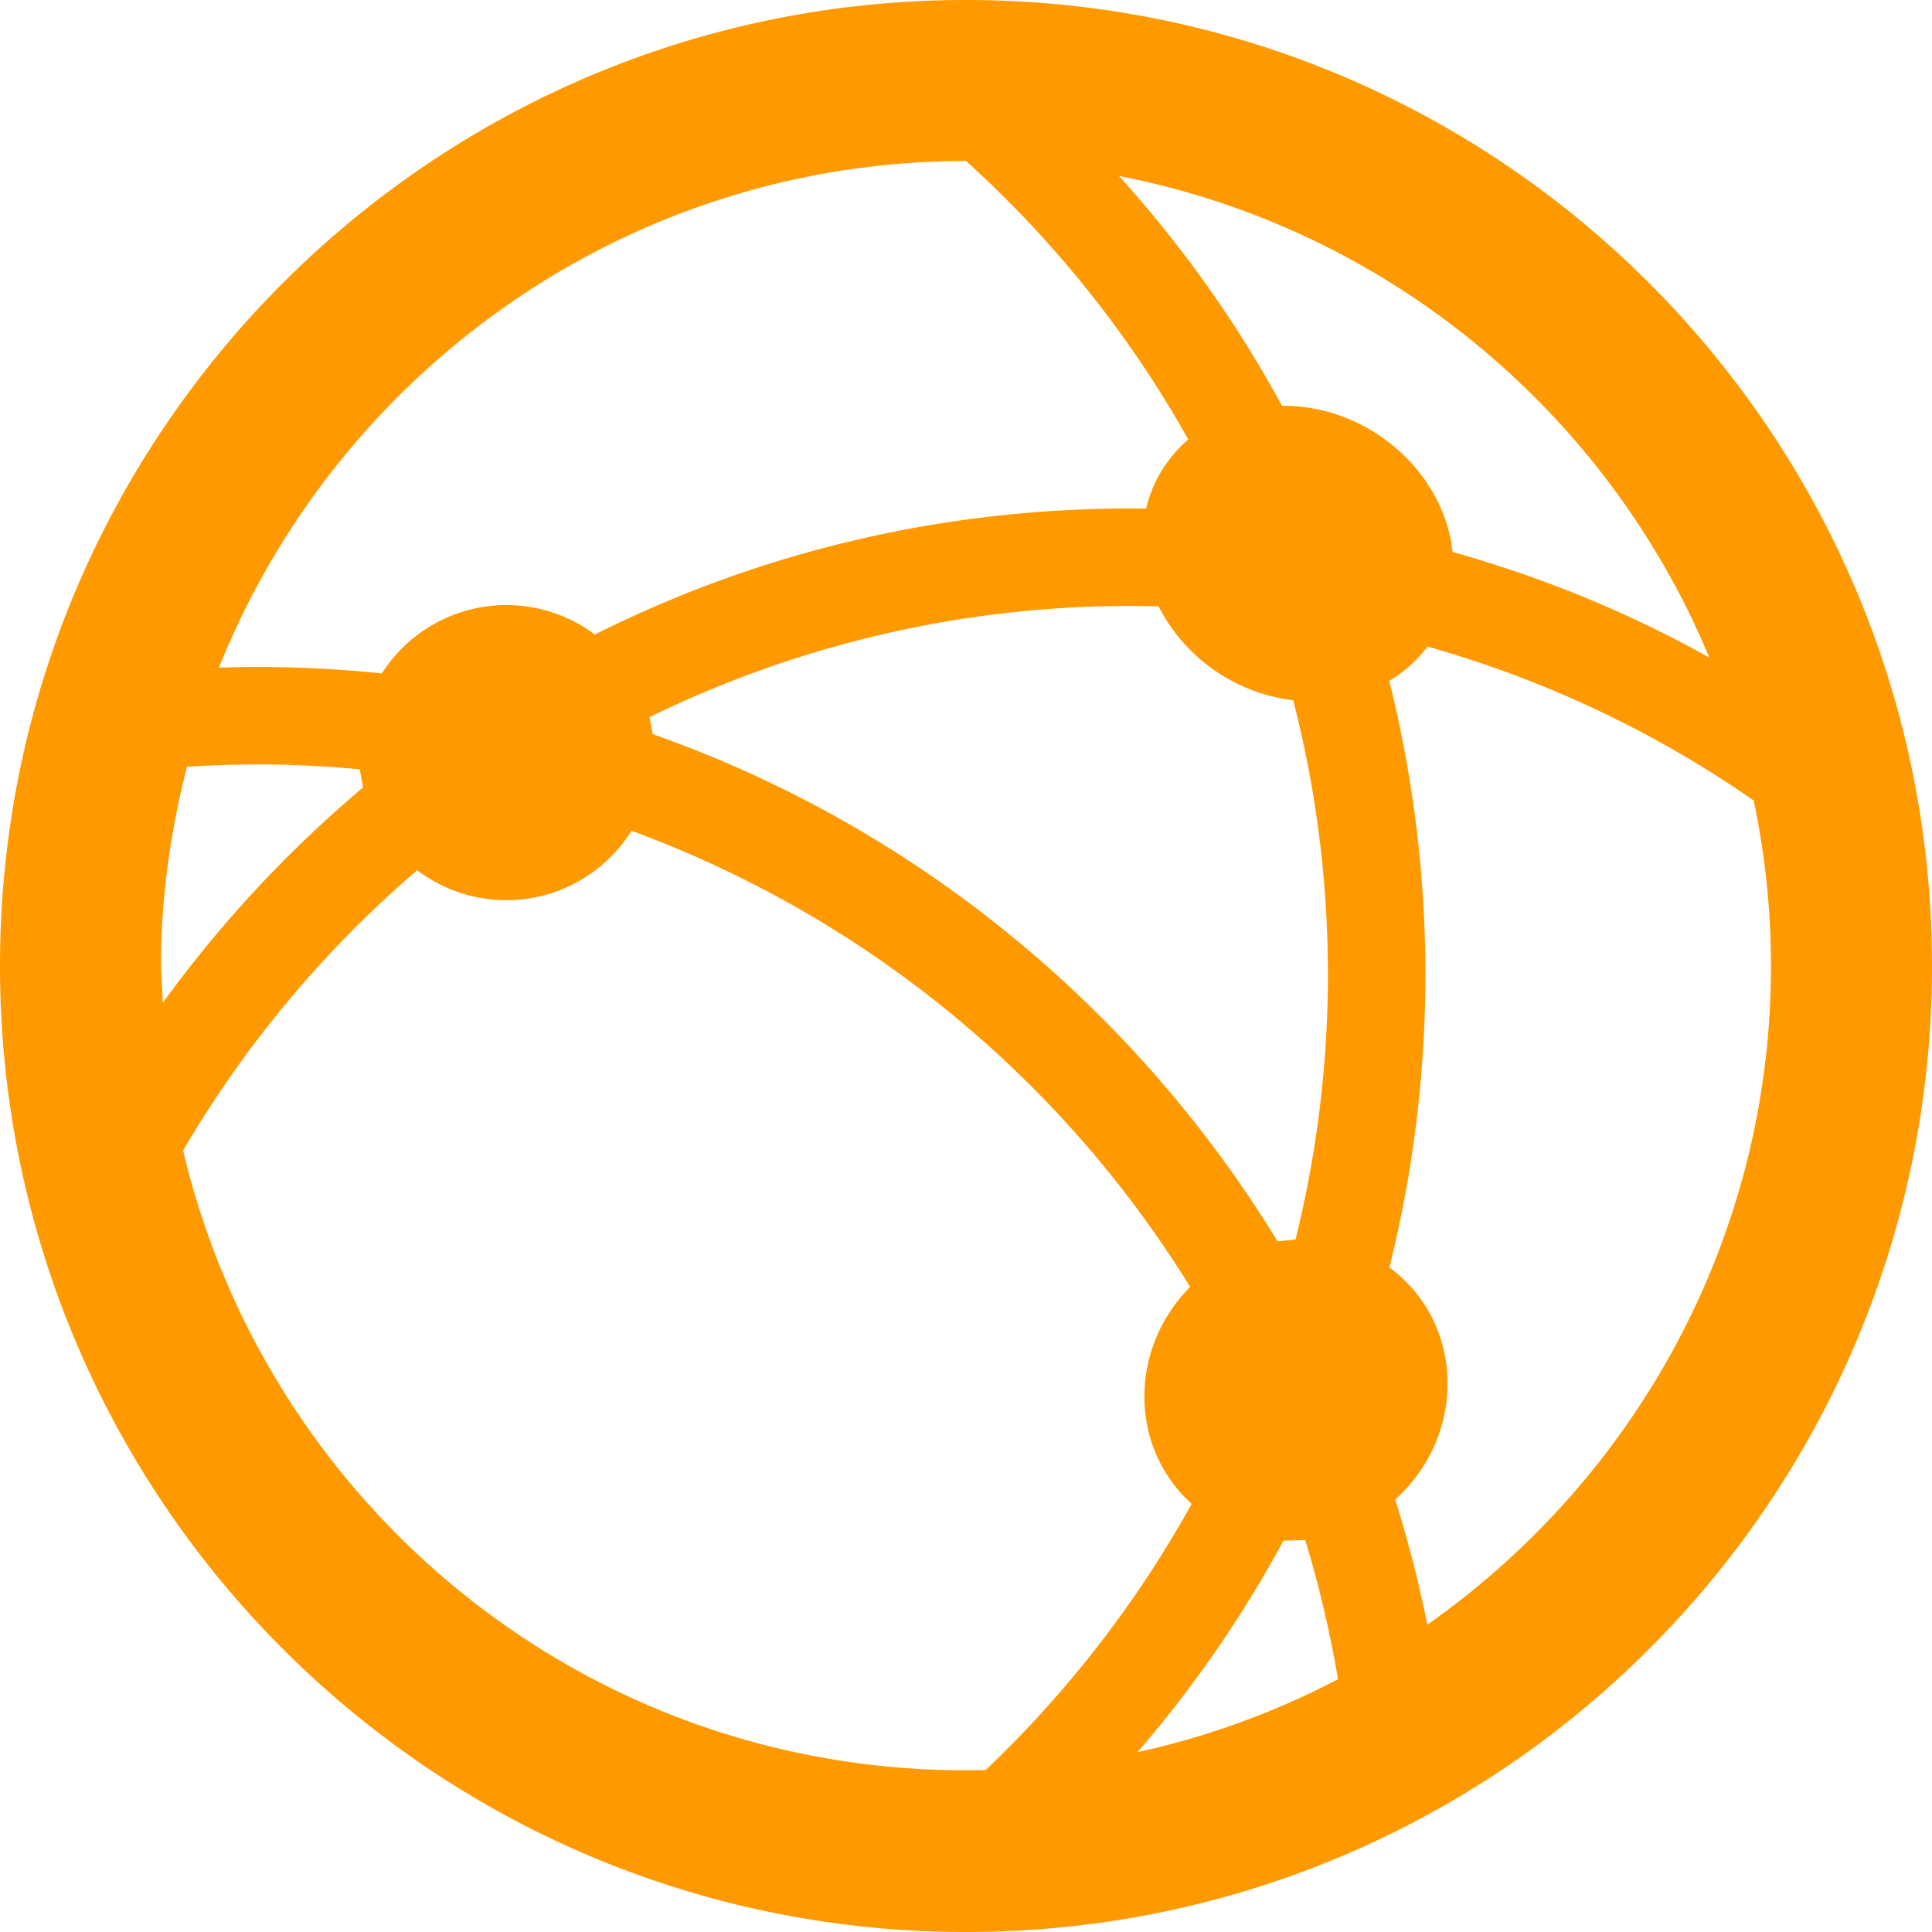
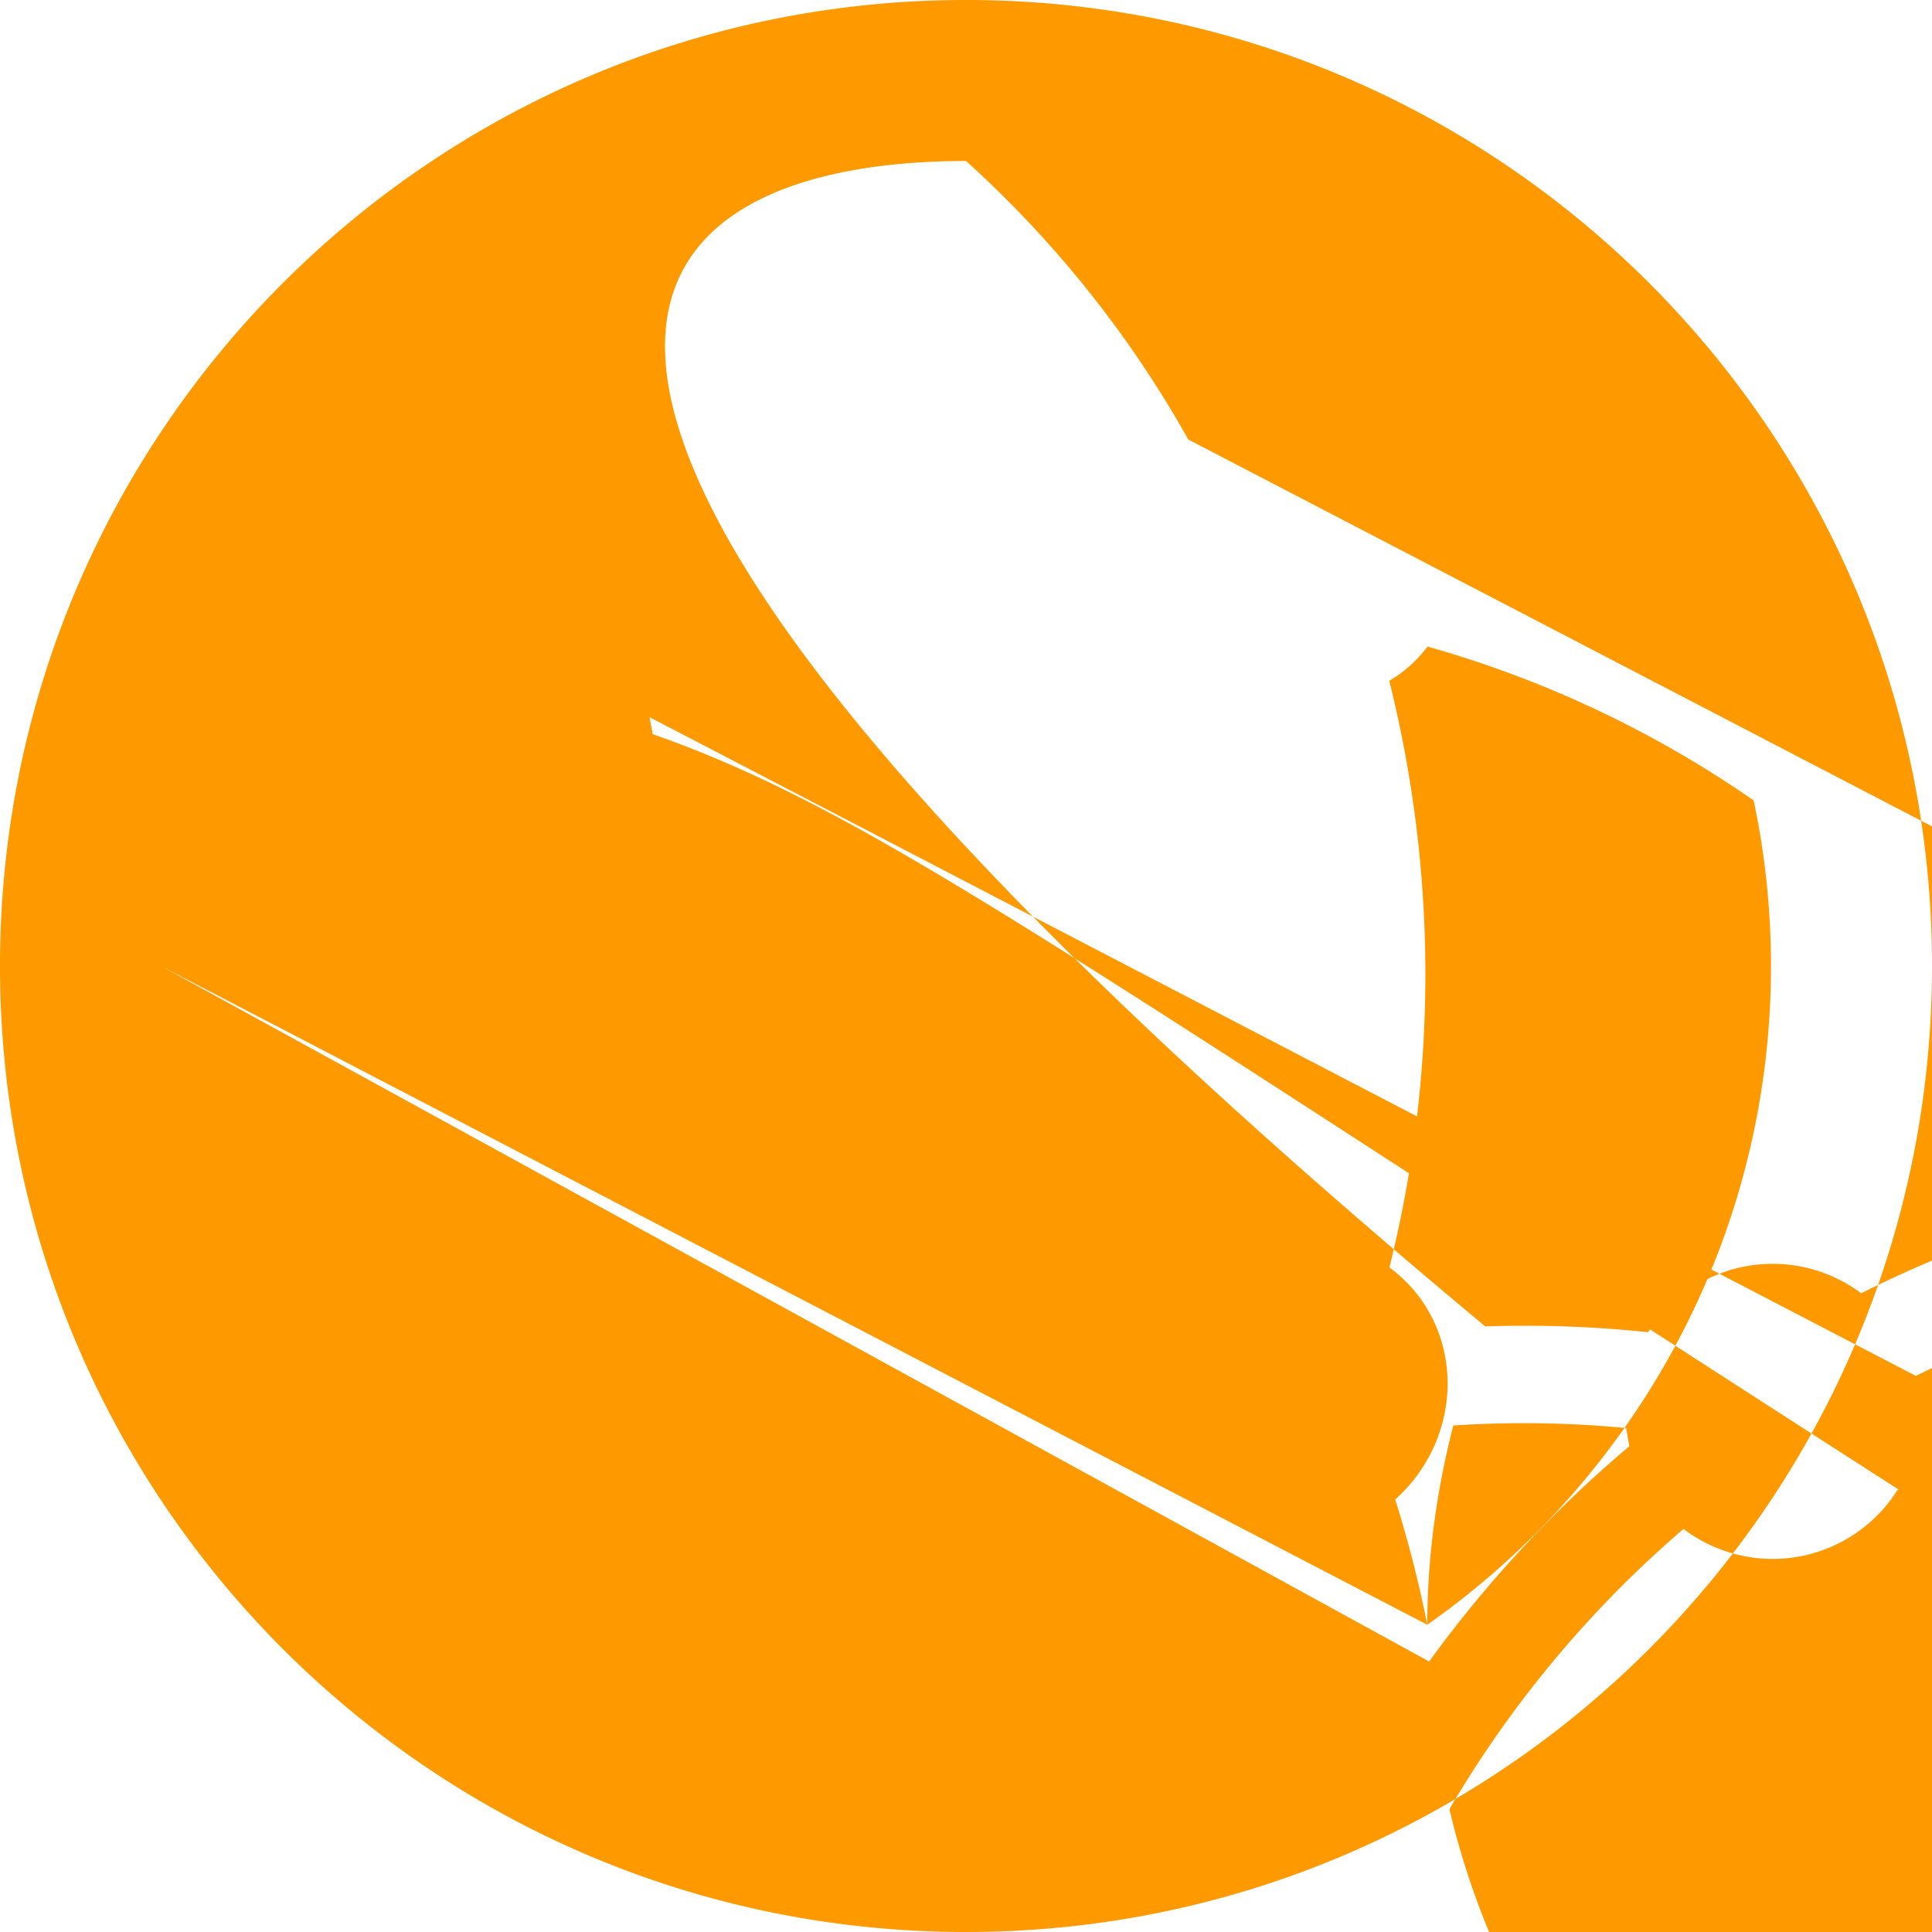
<svg xmlns="http://www.w3.org/2000/svg" width="50" height="50" viewBox="0 0 50 50">
-   <path fill="#F90" fill-rule="nonzero" d="M25 0C11.194 0 0 11.194 0 25s11.194 25 25 25 25-11.194 25-25S38.806 0 25 0zm11.938 42.048a30.625 30.625 0 0 0-.83-3.24c1.87-1.69 1.792-4.577-.15-6.006a31.355 31.355 0 0 0-.004-15.183 3.39 3.39 0 0 0 .99-.886 28.286 28.286 0 0 1 8.441 3.982c.292 1.385.448 2.816.448 4.285 0 7.046-3.525 13.275-8.895 17.048zM4.166 25c0-1.781.25-3.504.673-5.156a27.836 27.836 0 0 1 4.473.066l.083.471a31.313 31.313 0 0 0-5.181 5.571L4.167 25zm6.63-2.48a3.818 3.818 0 0 0 5.547-1.02 28.589 28.589 0 0 1 14.458 11.804c-1.596 1.615-1.575 4.163.04 5.615a28.65 28.65 0 0 1-5.334 6.89c-10.212.243-18.591-6.796-20.768-16.036a28.583 28.583 0 0 1 6.058-7.252zm6.013-3.96a28.289 28.289 0 0 1 13.175-2.868 4.522 4.522 0 0 0 3.471 2.429h.013a28.485 28.485 0 0 1 .06 13.958l-.464.048C29.473 26.242 23.829 21.437 16.892 19l-.082-.44zm12.63 26.786a30.86 30.86 0 0 0 3.777-5.473l.562-.017c.358 1.171.642 2.373.85 3.602a20.768 20.768 0 0 1-5.19 1.888zm14.797-28.33a30.493 30.493 0 0 0-6.643-2.73c-.225-2.073-2.169-3.8-4.415-3.784a30.825 30.825 0 0 0-4.217-5.946c6.92 1.338 12.628 6.104 15.275 12.46zm-13.483-5.641a3.359 3.359 0 0 0-1.091 1.787c-5.117-.062-9.955 1.096-14.267 3.26a3.82 3.82 0 0 0-5.513 1.007 30.637 30.637 0 0 0-4.216-.15C8.742 9.606 16.242 4.167 25 4.167h.002a28.532 28.532 0 0 1 5.752 7.208z" />
+   <path fill="#F90" fill-rule="nonzero" d="M25 0C11.194 0 0 11.194 0 25s11.194 25 25 25 25-11.194 25-25S38.806 0 25 0zm11.938 42.048a30.625 30.625 0 0 0-.83-3.24c1.87-1.69 1.792-4.577-.15-6.006a31.355 31.355 0 0 0-.004-15.183 3.39 3.39 0 0 0 .99-.886 28.286 28.286 0 0 1 8.441 3.982c.292 1.385.448 2.816.448 4.285 0 7.046-3.525 13.275-8.895 17.048zc0-1.781.25-3.504.673-5.156a27.836 27.836 0 0 1 4.473.066l.083.471a31.313 31.313 0 0 0-5.181 5.571L4.167 25zm6.63-2.48a3.818 3.818 0 0 0 5.547-1.02 28.589 28.589 0 0 1 14.458 11.804c-1.596 1.615-1.575 4.163.04 5.615a28.65 28.65 0 0 1-5.334 6.89c-10.212.243-18.591-6.796-20.768-16.036a28.583 28.583 0 0 1 6.058-7.252zm6.013-3.96a28.289 28.289 0 0 1 13.175-2.868 4.522 4.522 0 0 0 3.471 2.429h.013a28.485 28.485 0 0 1 .06 13.958l-.464.048C29.473 26.242 23.829 21.437 16.892 19l-.082-.44zm12.63 26.786a30.86 30.86 0 0 0 3.777-5.473l.562-.017c.358 1.171.642 2.373.85 3.602a20.768 20.768 0 0 1-5.19 1.888zm14.797-28.33a30.493 30.493 0 0 0-6.643-2.73c-.225-2.073-2.169-3.8-4.415-3.784a30.825 30.825 0 0 0-4.217-5.946c6.92 1.338 12.628 6.104 15.275 12.46zm-13.483-5.641a3.359 3.359 0 0 0-1.091 1.787c-5.117-.062-9.955 1.096-14.267 3.26a3.82 3.82 0 0 0-5.513 1.007 30.637 30.637 0 0 0-4.216-.15C8.742 9.606 16.242 4.167 25 4.167h.002a28.532 28.532 0 0 1 5.752 7.208z" />
</svg>